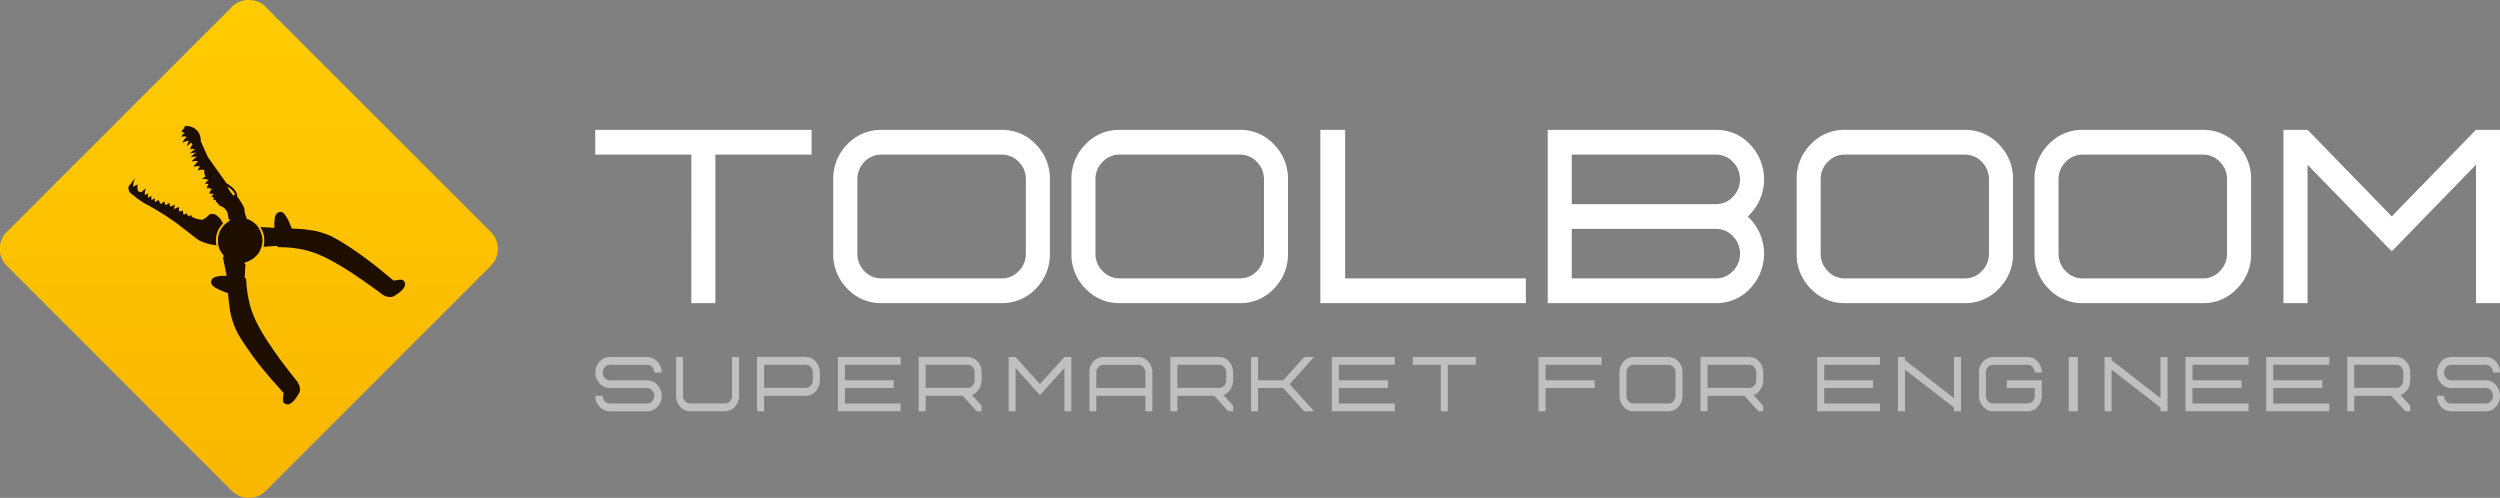
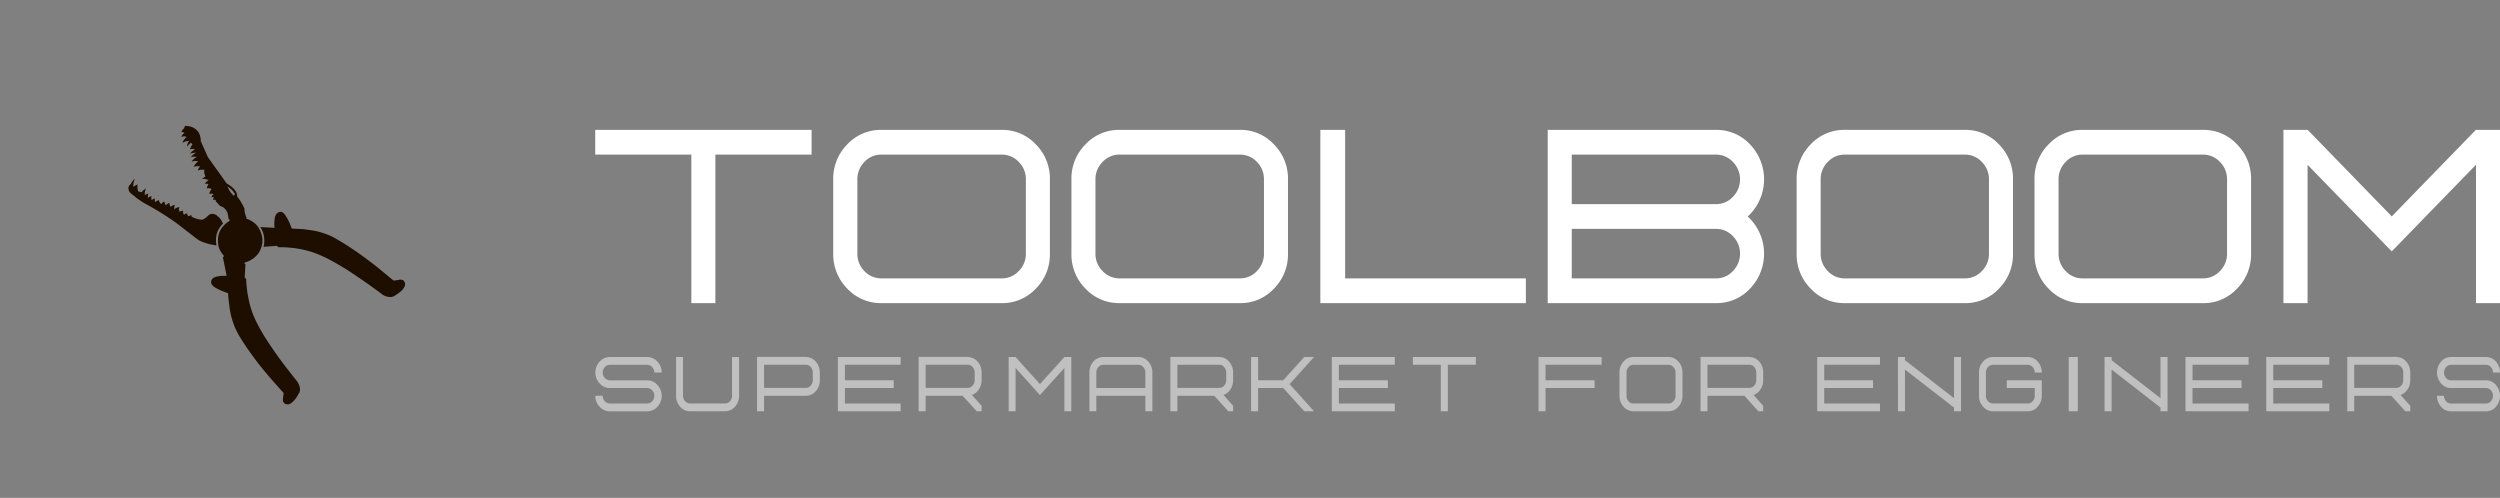
<svg xmlns="http://www.w3.org/2000/svg" id="_-e-logo_toolboom" data-name="-e-logo_toolboom" width="231" height="46" viewBox="0 0 231 46">
  <rect x="0" y="0" width="231" height="46" fill="#808080" stroke="none" />
  <defs>
    <style>.cls-1,.cls-2{fill:#fff}.cls-1,.cls-2,.cls-3,.cls-4{fill-rule:evenodd}.cls-1{opacity:.5}.cls-3{fill:url(#linear-gradient)}.cls-4{fill:#1e0e00}</style>
    <linearGradient id="linear-gradient" x1="1400" y1="92" x2="1400" y2="46" gradientUnits="userSpaceOnUse">
      <stop offset="0" stop-color="#fab600" />
      <stop offset="1" stop-color="#fc0" />
    </linearGradient>
  </defs>
  <path id="subtext" class="cls-1" d="M1436.78 78.989h-3.41a1.261 1.261 0 0 0-.96.419 1.484 1.484 0 0 0 0 2.027 1.259 1.259 0 0 0 .96.418h3.41a.661.661 0 0 1 .48.212.738.738 0 0 1 0 1.01.659.659 0 0 1-.48.211h-3.41a.643.643 0 0 1-.48-.211.723.723 0 0 1-.2-.5h-.68a1.4 1.4 0 0 0 .4 1.013 1.258 1.258 0 0 0 .96.419h3.41a1.258 1.258 0 0 0 .96-.419 1.484 1.484 0 0 0 0-2.027 1.259 1.259 0 0 0-.96-.419h-3.41a.644.644 0 0 1-.48-.211.737.737 0 0 1 0-1.009.641.641 0 0 1 .48-.212h3.41a.657.657 0 0 1 .48.212.722.722 0 0 1 .2.5h.68a1.4 1.4 0 0 0-.4-1.013 1.261 1.261 0 0 0-.96-.419m8.51 0h-.65v3.58a.714.714 0 0 1-.19.5.6.6 0 0 1-.46.211h-3.23a.567.567 0 0 1-.45-.211.723.723 0 0 1-.2-.5v-3.581h-.64v3.581a1.425 1.425 0 0 0 .38 1.013 1.171 1.171 0 0 0 .91.419h3.23a1.191 1.191 0 0 0 .92-.419 1.47 1.47 0 0 0 .38-1.013v-3.581m2.31 2.864V79.7h3.86a.566.566 0 0 1 .45.212.713.713 0 0 1 .19.5v.717a.714.714 0 0 1-.19.5.567.567 0 0 1-.45.211h-3.86m3.86-2.864h-4.51V84h.65v-1.43h3.86a1.171 1.171 0 0 0 .91-.419 1.47 1.47 0 0 0 .38-1.013v-.717a1.471 1.471 0 0 0-.38-1.013 1.173 1.173 0 0 0-.91-.419m8.76 0h-5.8V84h5.8v-.714h-5.15v-1.433h4.51v-.716h-4.51V79.7h5.15v-.711m2.31 2.864V79.7h3.88a.6.6 0 0 1 .46.212.76.76 0 0 1 .19.5v.717a.761.761 0 0 1-.19.5.6.6 0 0 1-.46.211h-3.88m3.88-2.864h-4.53V84h.65v-1.43h3.42l1.3 1.432h.45v-.508l-.9-1a1.21 1.21 0 0 0 .65-.515 1.479 1.479 0 0 0 .25-.845v-.713a1.463 1.463 0 0 0-.37-1.013 1.208 1.208 0 0 0-.92-.419m9.58 0h-.64l-2.26 2.5-2.25-2.5h-.64V84h.64v-4l2.25 2.507 2.26-2.507v4h.64v-5.011m2.31 2.864v-1.432a.76.76 0 0 1 .19-.5.6.6 0 0 1 .46-.212h3.23a.6.6 0 0 1 .46.212.713.713 0 0 1 .19.5v1.432h-4.53m3.88-2.864h-3.23a1.208 1.208 0 0 0-.92.419 1.463 1.463 0 0 0-.37 1.013V84h.64v-1.43h4.53V84h.65v-3.579a1.471 1.471 0 0 0-.38-1.013 1.193 1.193 0 0 0-.92-.419m3.61 2.864V79.7h3.86a.6.6 0 0 1 .46.212.76.76 0 0 1 .19.5v.717a.761.761 0 0 1-.19.5.6.6 0 0 1-.46.211h-3.86m3.86-2.864h-4.51V84h.65v-1.43h3.41l1.29 1.43h.45v-.506l-.89-1a1.225 1.225 0 0 0 .64-.515 1.479 1.479 0 0 0 .25-.845v-.713a1.471 1.471 0 0 0-.38-1.013 1.173 1.173 0 0 0-.91-.419m8.77 0h-.91l-1.94 2.148h-2.32v-2.148h-.65V84h.65v-2.147h2.32l1.94 2.147h.91l-2.26-2.507 2.26-2.506m7.46 0h-5.82V84h5.82v-.714h-5.17v-1.433h4.53v-.716h-4.53V79.7h5.17v-.711m7.49 0h-5.82v.711h2.58V84h.65v-4.3h2.59v-.711m11.62 0h-5.83V84h.65v-2.147h4.53v-.716h-4.53V79.7h5.18v-.711m2.94 4.3a.6.6 0 0 1-.45-.211.714.714 0 0 1-.19-.5v-2.157a.713.713 0 0 1 .19-.5.6.6 0 0 1 .45-.212h3.24a.566.566 0 0 1 .45.212.722.722 0 0 1 .2.5v2.149a.723.723 0 0 1-.2.5.567.567 0 0 1-.45.211h-3.24m3.24-4.3h-3.24a1.188 1.188 0 0 0-.91.419 1.471 1.471 0 0 0-.38 1.013v2.157a1.47 1.47 0 0 0 .38 1.013 1.185 1.185 0 0 0 .91.419h3.24a1.171 1.171 0 0 0 .91-.419 1.425 1.425 0 0 0 .38-1.013v-2.149a1.426 1.426 0 0 0-.38-1.013 1.173 1.173 0 0 0-.91-.419m3.6 2.864V79.7h3.86a.6.6 0 0 1 .46.212.76.76 0 0 1 .19.5v.717a.761.761 0 0 1-.19.5.6.6 0 0 1-.46.211h-3.86m3.86-2.864h-4.5V84h.64v-1.43h3.41l1.29 1.43h.45v-.506l-.89-1a1.225 1.225 0 0 0 .64-.515 1.479 1.479 0 0 0 .25-.845v-.713a1.463 1.463 0 0 0-.37-1.013 1.208 1.208 0 0 0-.92-.419m12.08 0h-5.8V84h5.8v-.714h-5.15v-1.433h4.51v-.716h-4.51V79.7h5.15v-.711m7.49 0h-.65v3.8l-4.53-3.51v-.29h-.65V84h.65v-3.851l4.53 3.509V84h.65v-5.011m6.17 0h-3.22a1.173 1.173 0 0 0-.91.419 1.426 1.426 0 0 0-.38 1.013v2.149a1.425 1.425 0 0 0 .38 1.013 1.171 1.171 0 0 0 .91.419h3.22a1.185 1.185 0 0 0 .91-.419 1.47 1.47 0 0 0 .38-1.013v-1.433h-3.23v.716h2.58v.717a.714.714 0 0 1-.19.5.6.6 0 0 1-.45.211h-3.22a.6.6 0 0 1-.46-.211.761.761 0 0 1-.19-.5v-2.149a.76.76 0 0 1 .19-.5.6.6 0 0 1 .46-.212h3.22a.6.6 0 0 1 .45.212.713.713 0 0 1 .19.5h.65a1.471 1.471 0 0 0-.38-1.013 1.188 1.188 0 0 0-.91-.419m4.62 0h-.84V84h.84v-5.011m8.29 0h-.65v3.8l-4.52-3.51v-.29h-.65V84h.65v-3.851l4.52 3.509V84h.65v-5.011m7.49 0h-5.83V84h5.83v-.714h-5.18v-1.433h4.53v-.716h-4.53V79.7h5.18v-.711m7.46 0h-5.83V84h5.83v-.714h-5.18v-1.433h4.53v-.716h-4.53V79.7h5.18v-.711m2.3 2.864V79.7h3.89a.6.6 0 0 1 .45.212.713.713 0 0 1 .19.5v.717a.714.714 0 0 1-.19.5.6.6 0 0 1-.45.211h-3.89m3.89-2.864h-4.53V84h.64v-1.43h3.43l1.29 1.43h.46v-.506l-.9-1a1.247 1.247 0 0 0 .65-.515 1.479 1.479 0 0 0 .25-.845v-.713a1.471 1.471 0 0 0-.38-1.013 1.188 1.188 0 0 0-.91-.419m8.29 0h-3.24a1.173 1.173 0 0 0-.91.419 1.541 1.541 0 0 0 0 2.027 1.171 1.171 0 0 0 .91.418h3.24a.6.6 0 0 1 .45.212.766.766 0 0 1 0 1.01.6.6 0 0 1-.45.211h-3.24a.581.581 0 0 1-.45-.211.714.714 0 0 1-.19-.5h-.65a1.47 1.47 0 0 0 .38 1.013 1.171 1.171 0 0 0 .91.419h3.24a1.185 1.185 0 0 0 .91-.419 1.541 1.541 0 0 0 0-2.027 1.187 1.187 0 0 0-.91-.419h-3.24a.583.583 0 0 1-.45-.211.765.765 0 0 1 0-1.009.58.58 0 0 1 .45-.212h3.24a.6.6 0 0 1 .45.212.713.713 0 0 1 .19.5h.65a1.471 1.471 0 0 0-.38-1.013 1.188 1.188 0 0 0-.91-.419" transform="translate(-1377 -46)" />
  <path id="logo" class="cls-2" d="M1443.1 60.286V74.01h-2.22V60.286H1432V58h19.99v2.287h-8.89zm30.91 2.289v6.859a4.462 4.462 0 0 1-1.3 3.237 4.241 4.241 0 0 1-3.15 1.338h-11.12a4.241 4.241 0 0 1-3.15-1.338 4.5 4.5 0 0 1-1.3-3.237v-6.859a4.505 4.505 0 0 1 1.3-3.238 4.242 4.242 0 0 1 3.15-1.337h11.12a4.242 4.242 0 0 1 3.15 1.338 4.465 4.465 0 0 1 1.3 3.237zm-2.22 6.859v-6.859a2.226 2.226 0 0 0-.66-1.614 2.115 2.115 0 0 0-1.57-.675h-11.12a2.115 2.115 0 0 0-1.57.675 2.257 2.257 0 0 0-.65 1.614v6.859a2.26 2.26 0 0 0 .65 1.614 2.118 2.118 0 0 0 1.57.674h11.12a2.118 2.118 0 0 0 1.57-.674 2.228 2.228 0 0 0 .66-1.614zm24.22-6.859v6.859a4.462 4.462 0 0 1-1.3 3.237 4.2 4.2 0 0 1-3.14 1.338h-11.12a4.241 4.241 0 0 1-3.15-1.338 4.462 4.462 0 0 1-1.3-3.237v-6.859a4.465 4.465 0 0 1 1.3-3.238 4.242 4.242 0 0 1 3.15-1.337h11.12a4.2 4.2 0 0 1 3.14 1.338 4.465 4.465 0 0 1 1.3 3.237zm-2.22 6.859v-6.859a2.257 2.257 0 0 0-.65-1.614 2.131 2.131 0 0 0-1.57-.675h-11.12a2.115 2.115 0 0 0-1.57.675 2.226 2.226 0 0 0-.66 1.614v6.859a2.228 2.228 0 0 0 .66 1.614 2.118 2.118 0 0 0 1.57.674h11.12a2.134 2.134 0 0 0 1.57-.674 2.26 2.26 0 0 0 .65-1.614zm7.5 2.288h16.7v2.288H1499V58h2.29v13.722zm34.27 2.288h-15.55V58h15.55a4.221 4.221 0 0 1 3.14 1.338 4.665 4.665 0 0 1-.21 6.667 4.665 4.665 0 0 1 .21 6.667 4.219 4.219 0 0 1-3.14 1.338zm-13.33-9.149h13.33a2.1 2.1 0 0 0 1.56-.674 2.3 2.3 0 0 0 0-3.225 2.094 2.094 0 0 0-1.56-.675h-13.33v4.573zm13.33 2.287h-13.33v4.574h13.33a2.1 2.1 0 0 0 1.56-.674 2.3 2.3 0 0 0 0-3.227 2.1 2.1 0 0 0-1.56-.673zm27.44-4.573v6.859a4.462 4.462 0 0 1-1.3 3.237 4.219 4.219 0 0 1-3.14 1.338h-11.11a4.219 4.219 0 0 1-3.14-1.338 4.462 4.462 0 0 1-1.3-3.237v-6.859a4.465 4.465 0 0 1 1.3-3.238 4.221 4.221 0 0 1 3.14-1.337h11.11a4.221 4.221 0 0 1 3.14 1.338 4.465 4.465 0 0 1 1.3 3.237zm-2.22 6.859v-6.859a2.226 2.226 0 0 0-.66-1.614 2.094 2.094 0 0 0-1.56-.675h-11.11a2.094 2.094 0 0 0-1.56.675 2.226 2.226 0 0 0-.66 1.614v6.859a2.228 2.228 0 0 0 .66 1.614 2.1 2.1 0 0 0 1.56.674h11.11a2.1 2.1 0 0 0 1.56-.674 2.228 2.228 0 0 0 .66-1.614zm24.22-6.859v6.859a4.462 4.462 0 0 1-1.3 3.237 4.2 4.2 0 0 1-3.14 1.338h-11.12a4.225 4.225 0 0 1-3.15-1.338 4.462 4.462 0 0 1-1.3-3.237v-6.859a4.465 4.465 0 0 1 1.3-3.238 4.227 4.227 0 0 1 3.15-1.337h11.12a4.2 4.2 0 0 1 3.14 1.338 4.465 4.465 0 0 1 1.3 3.237zm-2.22 6.859v-6.859a2.226 2.226 0 0 0-.66-1.614 2.094 2.094 0 0 0-1.56-.675h-11.12a2.1 2.1 0 0 0-1.57.675 2.226 2.226 0 0 0-.66 1.614v6.859a2.228 2.228 0 0 0 .66 1.614 2.1 2.1 0 0 0 1.57.674h11.12a2.1 2.1 0 0 0 1.56-.674 2.228 2.228 0 0 0 .66-1.614zm15.22-.206l-7.78-8V74.01h-2.23V58h2.24l7.77 7.995 7.77-7.995h2.24v16.01h-2.23V61.224z" transform="translate(-1377 -46)" />
-   <path class="cls-3" d="M1422.35 70.559a2.043 2.043 0 0 0 .48-.709 2.172 2.172 0 0 0 .17-.85 2.136 2.136 0 0 0-.05-.447 1.368 1.368 0 0 0-.12-.4 1.64 1.64 0 0 0-.2-.377 2.05 2.05 0 0 0-.28-.347l-20.8-20.777a2.164 2.164 0 0 0-.33-.293 3.963 3.963 0 0 0-.38-.2 2.941 2.941 0 0 0-.41-.123l-.44-.036a2.13 2.13 0 0 0-1.57.647l-20.79 20.785a2.354 2.354 0 0 0-.28.34 1.484 1.484 0 0 0-.2.385 1.775 1.775 0 0 0-.13.4 2.2 2.2 0 0 0-.03.447 2.04 2.04 0 0 0 .03.43 1.894 1.894 0 0 0 .13.416 1.725 1.725 0 0 0 .2.377 1.934 1.934 0 0 0 .28.331l20.79 20.794a2.575 2.575 0 0 0 .72.485 2.184 2.184 0 0 0 .85.162l.45-.039a1.555 1.555 0 0 0 .41-.123 2.181 2.181 0 0 0 .37-.2 2.825 2.825 0 0 0 .34-.285z" transform="translate(-1377 -46)" />
  <path class="cls-4" d="M1397.94 62.945l-1.73-2.424-.66-1.478a1.648 1.648 0 0 0-.09-.57 1.058 1.058 0 0 0-.26-.424 1.278 1.278 0 0 0-.2-.169.88.88 0 0 0-.24-.131 2.077 2.077 0 0 0-.28-.084l-.32-.039h-.03l-.02.015-.03.023-.02.038-.05.147a1.109 1.109 0 0 0-.15.169l-.11.2.07-.015.08.008.07.03.08.047-.11.077-.08.084-.06.1-.04.108.14-.046.12-.016.11.016a.291.291 0 0 1 .11.061 1.321 1.321 0 0 0-.24.246 1.062 1.062 0 0 0-.14.293 1.054 1.054 0 0 1 .29-.146l.33-.054-.08.116c-.02.038-.04.085-.06.123l-.04.131-.01.139.34-.331.08.062.05.046.02.046-.02.038a.529.529 0 0 0-.09.139 1.125 1.125 0 0 0-.11.277l.11-.031.12-.008.24.031a.726.726 0 0 0-.13.086l-.14.1-.23.23a.906.906 0 0 1 .13-.045l.3-.046h.17a1.634 1.634 0 0 0-.29.184 1.127 1.127 0 0 0-.21.238.945.945 0 0 1 .27-.061l.31.023a1.078 1.078 0 0 0-.29.185 1.12 1.12 0 0 0-.22.261 1.071 1.071 0 0 1 .3-.069l.31.008-.24.253a3.1 3.1 0 0 0-.19.285.806.806 0 0 1 .26-.062l.36.008a.923.923 0 0 0-.15.208.475.475 0 0 0-.06.192.593.593 0 0 1 .27-.084l.34.007a.4.4 0 0 0-.03.231 1.779 1.779 0 0 0 .11.4c-.06.031-.11.061-.16.092l-.15.131.15-.016.14.008.32.1a1 1 0 0 0-.19.146l-.17.192h.17l.18.026a.9.9 0 0 0-.1.192 1.456 1.456 0 0 0-.06.215l.12-.023.13.015.2.054-.14.215-.05.116-.04.123.2-.016a.7.7 0 0 1 .21.054.731.731 0 0 0-.22.292l.12-.038.12.008-.03.061-.03.138v.078a.178.178 0 0 1 .11-.031.28.28 0 0 1 .13.039v.1l.02.03.37.408a1.169 1.169 0 0 1 .23.092.614.614 0 0 1 .19.139l.16.184.12.239.1.577.01-.008.01.008h.01l.03.008.02.016v.015l.02.039-.01.03-.04.055-.18.123-.26.224a2.916 2.916 0 0 0-.27.323 2.454 2.454 0 0 0-.19.346 2.7 2.7 0 0 0-.11.378 2.787 2.787 0 0 0-.03.407 1.67 1.67 0 0 0 .01.231l.02.215a2.019 2.019 0 0 0 .18.493l.14.223.17.216.01.022.01.039v.024l-.01.023-.01.016-.03.016-.04.008.35 1.732-.52.008-.38.062a.923.923 0 0 0-.23.078.567.567 0 0 0-.17.115.368.368 0 0 0-.09.138.29.29 0 0 0-.04.162.317.317 0 0 0 .06.239 1.086 1.086 0 0 0 .27.262 5.935 5.935 0 0 0 1.23.539c.03.37.06.731.11 1.062a8.425 8.425 0 0 0 .15.939 8.634 8.634 0 0 0 .31 1 8.356 8.356 0 0 0 .42.878c.26.431.55.885.87 1.339s.66.917 1.03 1.4c.33.408.67.816 1.03 1.239l1.22 1.378-.05.362-.02.269a.535.535 0 0 0 .04.193.163.163 0 0 0 .08.1.536.536 0 0 0 .15.1l.19.024a.383.383 0 0 0 .17-.047 1.079 1.079 0 0 0 .21-.131 2.616 2.616 0 0 0 .32-.34 4.288 4.288 0 0 0 .34-.553l.02-.016.01-.008.05-.223a1.9 1.9 0 0 0-.01-.231l-.07-.238-.15-.3c-.51-.639-.98-1.239-1.41-1.809s-.79-1.1-1.13-1.6-.63-.963-.87-1.394a11.6 11.6 0 0 1-.59-1.17 7.976 7.976 0 0 1-.51-1.64 10.371 10.371 0 0 1-.23-1.809v-.07l-.04-.053-.04-.039a.08.08 0 0 0-.06-.023l.07-1.278h-.03l-.01-.007-.03-.008-.01-.031v-.008l-.01-.039.02-.03.03-.031.03-.007a1.945 1.945 0 0 0 .41-.154l.37-.231.25-.231.05-.069.04-.031.08-.1.15-.247.15-.392.06-.269.02-.285a1.718 1.718 0 0 0-.1-.608 1.546 1.546 0 0 0-.25-.539l-.01-.039v-.031l-.22-.262a2.548 2.548 0 0 0-.42-.323 1.8 1.8 0 0 0-.44-.2h-.02l-.01-.008-.01-.015-.01-.023v-.016l.01-.008v-.023l.02-.008a1.519 1.519 0 0 1-.15-.424 1.2 1.2 0 0 1-.05-.423 5.238 5.238 0 0 0-.31-.593 3.622 3.622 0 0 0-.37-.523.585.585 0 0 0-.05-.316 1.081 1.081 0 0 0-.18-.308 1.749 1.749 0 0 0-.3-.292 2.712 2.712 0 0 0-.44-.3zm.08.293a2.062 2.062 0 0 1 .38.285 2.644 2.644 0 0 1 .3.385l-.01.07-.02.046-.05.03-.06.008a2.674 2.674 0 0 1-.54-.824zm4.34 3.811l-1.31-.069a2.213 2.213 0 0 1 .37 1.247l-.01.293-.06.285 1.25-.092.03.053.03.039.07.023.03.016h.04a10.563 10.563 0 0 1 1.81.146 8.537 8.537 0 0 1 1.65.454 12.342 12.342 0 0 1 1.2.554c.43.231.91.5 1.42.816s1.05.685 1.63 1.085 1.21.847 1.86 1.34l.02.015a1.9 1.9 0 0 0 .28.131l.25.053.23.008.22-.061h.02v-.008l.01-.008a5.137 5.137 0 0 0 .54-.37 1.979 1.979 0 0 0 .33-.331l.12-.2.04-.192a.279.279 0 0 0-.03-.177.448.448 0 0 0-.1-.154.222.222 0 0 0-.1-.078l-.19-.031-.64.093-1.41-1.163c-.46-.37-.89-.685-1.28-.978-.49-.361-.98-.7-1.44-1s-.92-.577-1.36-.823a5.03 5.03 0 0 0-.89-.385 6.53 6.53 0 0 0-1-.27l-.96-.138-1.07-.054c-.11-.277-.2-.523-.3-.723a4.057 4.057 0 0 0-.29-.493.866.866 0 0 0-.25-.269.3.3 0 0 0-.25-.046.4.4 0 0 0-.3.147.863.863 0 0 0-.18.392l-.04.392a4.9 4.9 0 0 0 .01.53zm-5.09-.931l-.28-.247c-.05-.023-.09-.046-.15-.069a1.071 1.071 0 0 0-.23-.046l-.23.039-.36.323-.23.146-.08.039a2.19 2.19 0 0 1-.6-.108l-.08-.03-.03-.016-.1-.03-.02-.008-.02-.015-.12-.054a.167.167 0 0 1-.05-.076.3.3 0 0 1 .01-.093 1.234 1.234 0 0 0-.14.046l-.12.07-.12-.116a.317.317 0 0 1-.02-.161l-.17.046-.07.039-.07.045a.651.651 0 0 1-.07-.192.29.29 0 0 1 .01-.184l-.18.031a.452.452 0 0 0-.16.069l-.04-.108a.357.357 0 0 1-.02-.108.485.485 0 0 1 .02-.108.411.411 0 0 1 .04-.1.8.8 0 0 0-.27.061.607.607 0 0 0-.21.138.523.523 0 0 1 0-.216l.02-.108.04-.092a1 1 0 0 0-.22.069.906.906 0 0 0-.19.115.415.415 0 0 1-.08-.177.411.411 0 0 1-.01-.192 1.5 1.5 0 0 0-.19.092l-.14.138-.05-.069-.05-.085-.03-.092-.02-.1-.1.039-.07.054a.459.459 0 0 0-.07.069l-.07.077-.12-.161a.9.9 0 0 1-.08-.208.739.739 0 0 0-.34.185l-.03-.093-.01-.084v-.087l.02-.084-.07.023-.08.03-.16.108-.03-.185a.517.517 0 0 1 .03-.177l-.1.015-.09.039a.52.52 0 0 0-.14.1 1.158 1.158 0 0 1-.02-.193.847.847 0 0 1 .05-.207l-.18.053a.946.946 0 0 0-.15.1v-.207a1.506 1.506 0 0 1 .03-.208l.09-.215-.19.124-.03.023-.1.092-.09.116-.32-.077a1.031 1.031 0 0 1-.06-.223.9.9 0 0 1-.01-.231v-.094l.02-.1c-.08.031-.14.069-.21.1l-.19.131a1.659 1.659 0 0 1 .02-.385 2.651 2.651 0 0 1 .12-.369 1.287 1.287 0 0 0-.22.238 1.327 1.327 0 0 0-.15.246.726.726 0 0 0-.15.154.31.31 0 0 0-.07.177.492.492 0 0 0 .02.208.582.582 0 0 0 .1.231l.08.085.61.484c.2.147.42.293.64.432a26.086 26.086 0 0 1 3 1.856l1.79 1.385a3.239 3.239 0 0 0 .33.224 3.887 3.887 0 0 0 .43.177c.15.054.33.108.51.154l.62.116-.03-.224a1.79 1.79 0 0 1-.01-.231 2 2 0 0 1 .15-.847 2.41 2.41 0 0 1 .49-.716v-.007h.01v-.008l-.21-.37z" transform="translate(-1377 -46)" />
</svg>